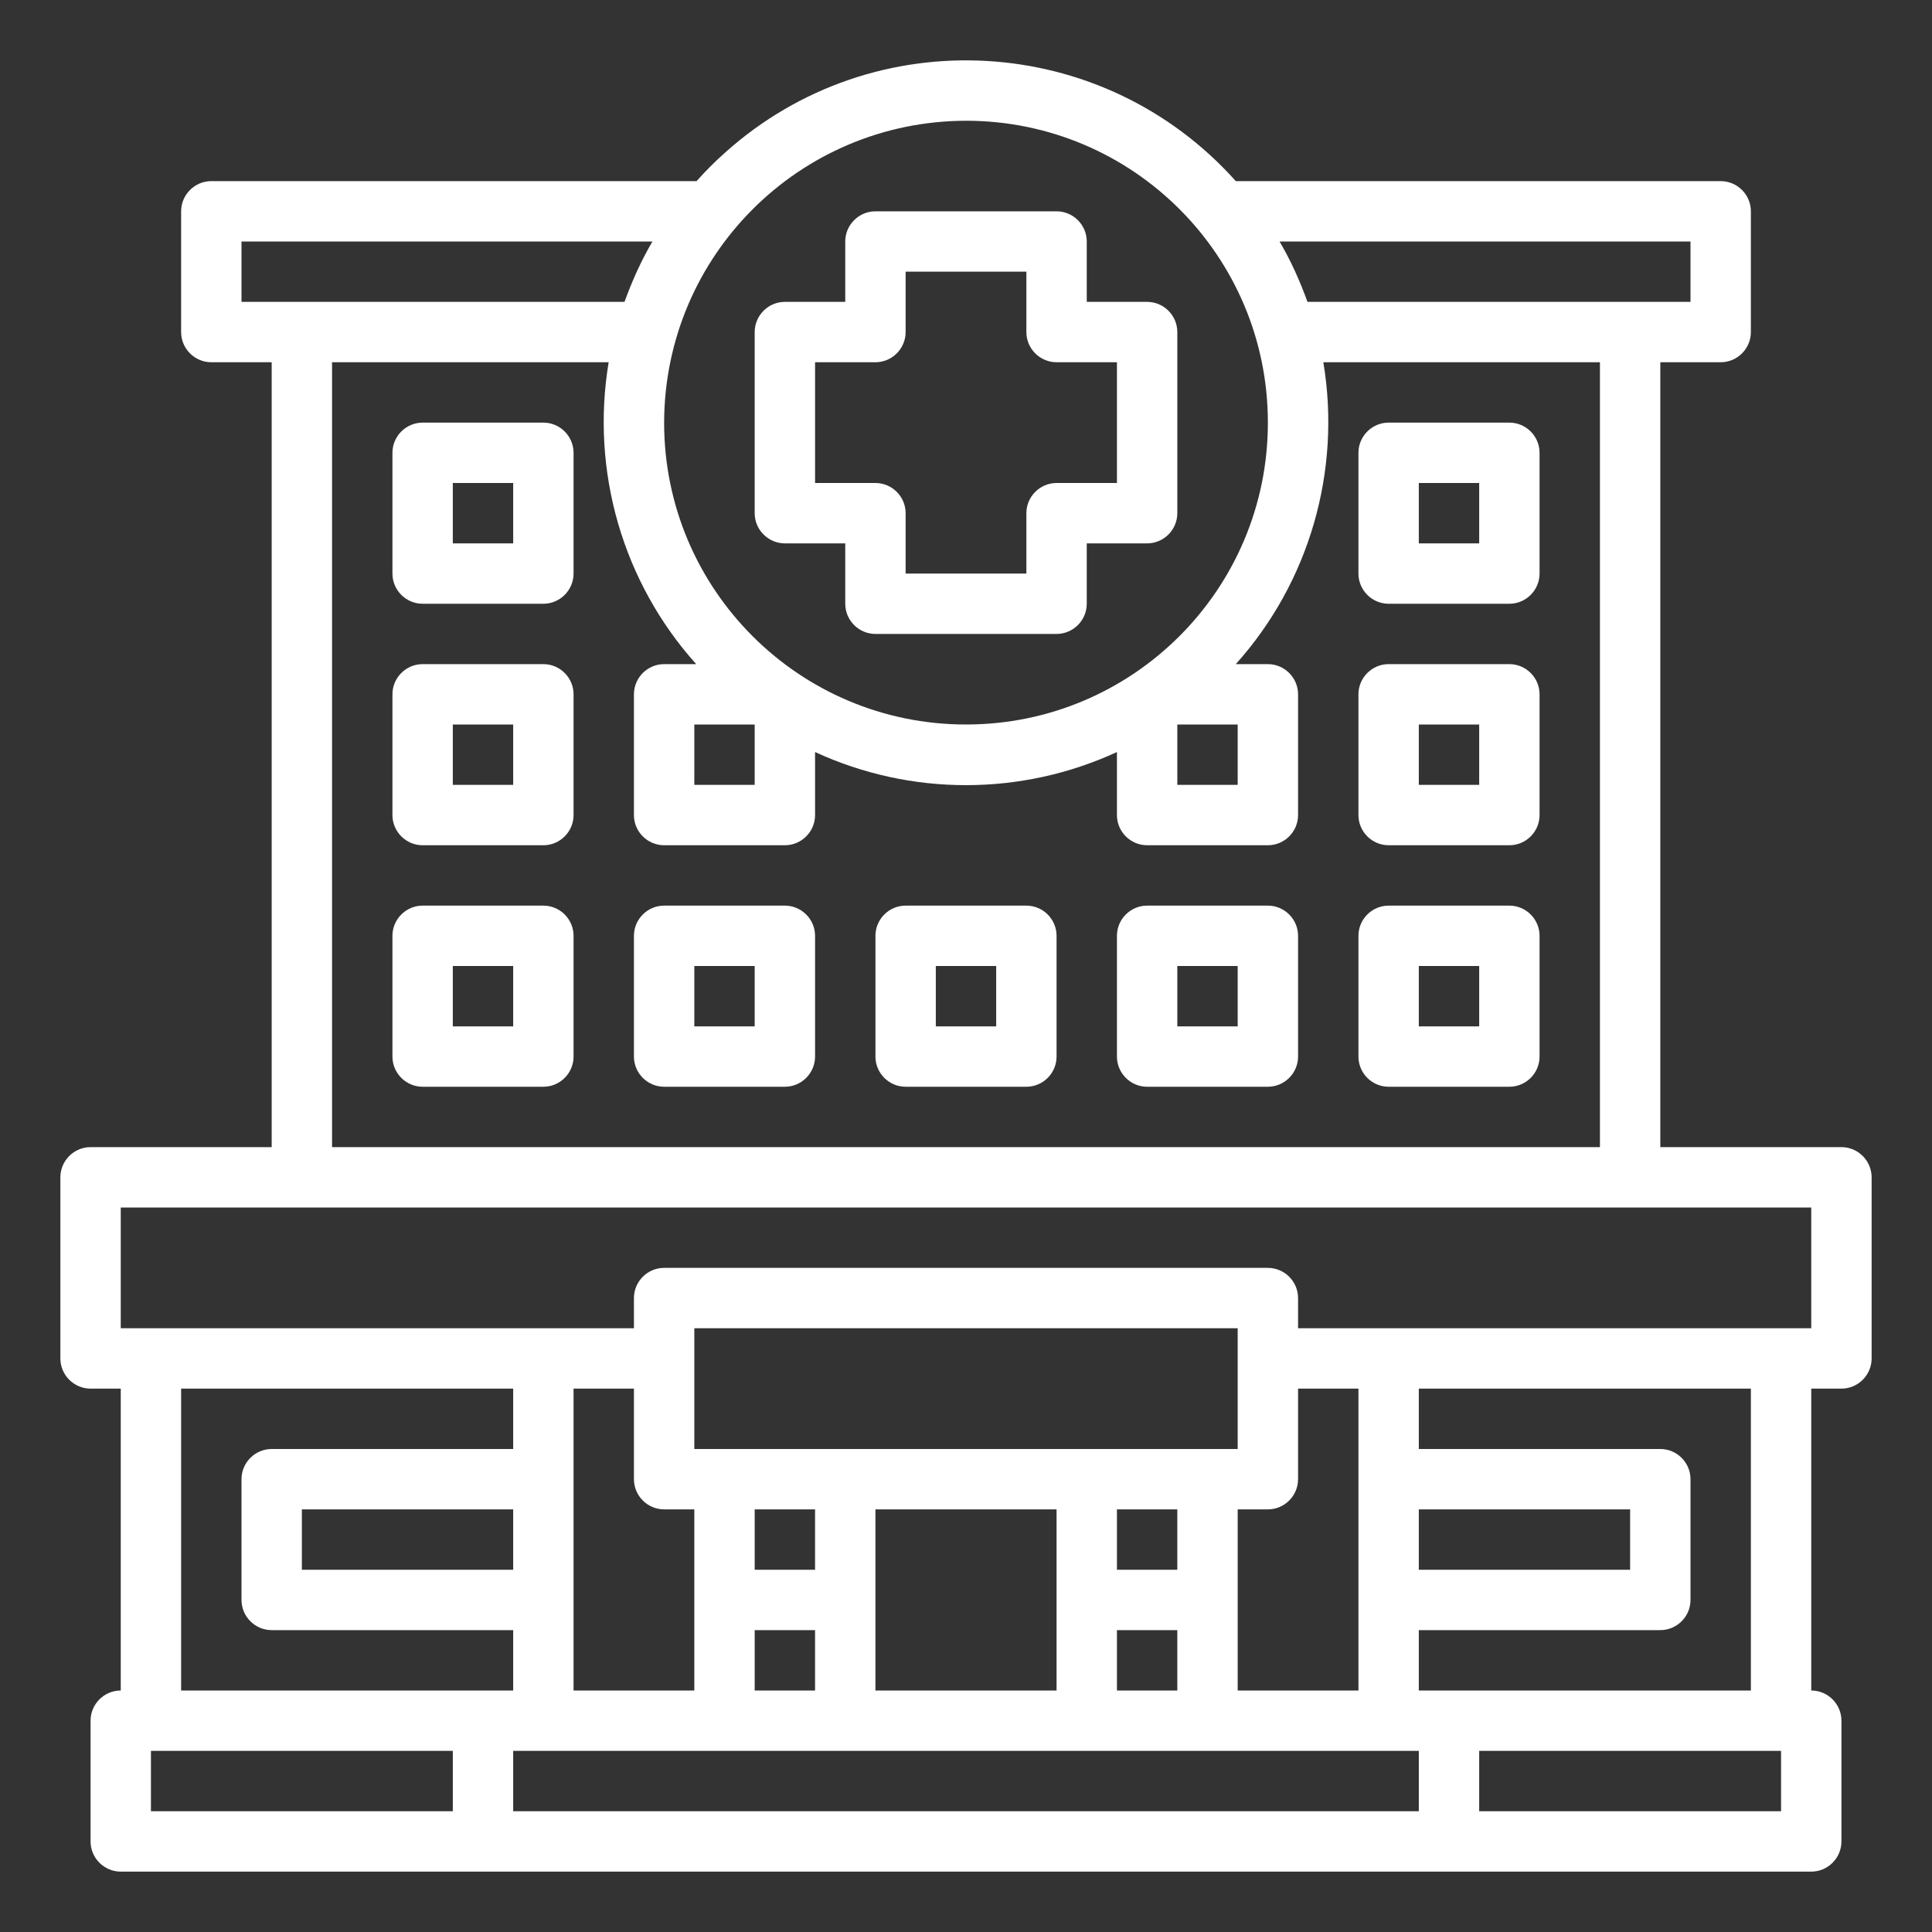
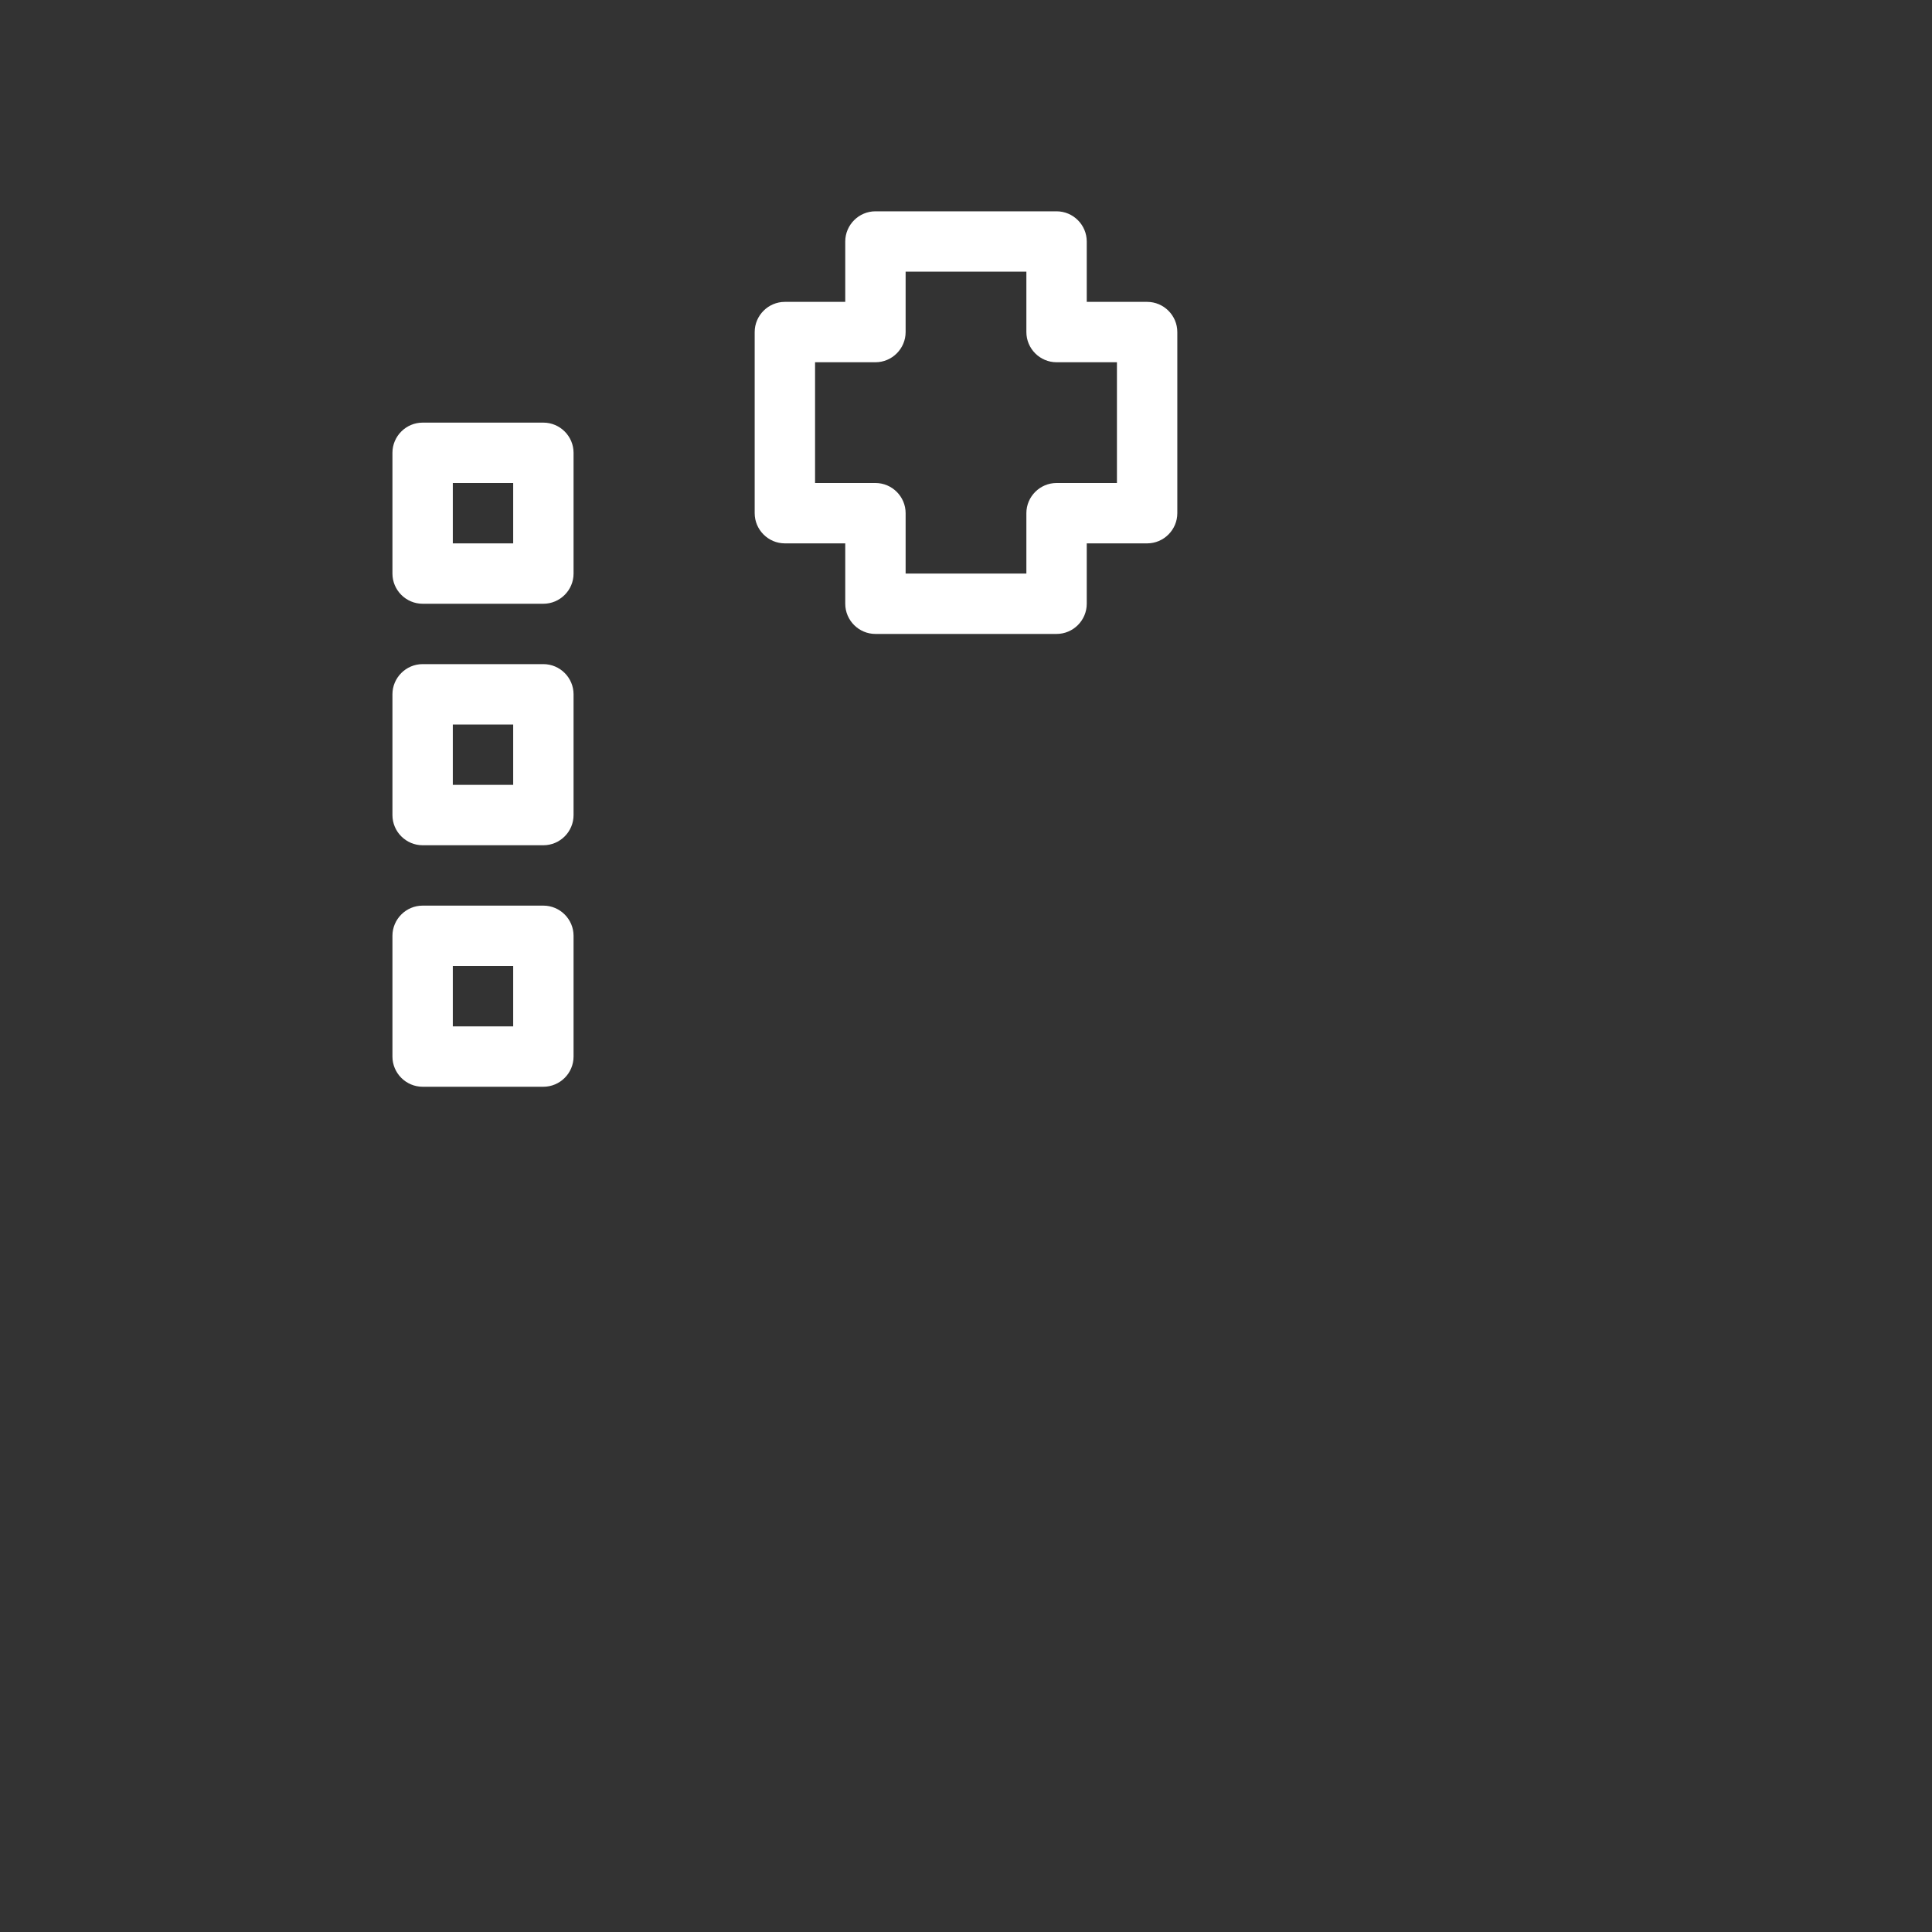
<svg xmlns="http://www.w3.org/2000/svg" id="Layer_1" x="0px" y="0px" viewBox="0 0 512 512" style="enable-background:new 0 0 512 512;" xml:space="preserve">
  <rect x="0" y="0" width="512" height="512" fill="#333333" stroke="none" />
  <style type="text/css"> .st0{fill:#FFFFFF;} </style>
  <g>
-     <path class="st0" d="M176,288h32c4.4,0,8-3.6,8-8v-32c0-4.4-3.6-8-8-8h-32c-4.4,0-8,3.6-8,8v32C168,284.4,171.6,288,176,288z M184,256h16v16h-16V256z M240,288h32c4.4,0,8-3.6,8-8v-32c0-4.4-3.6-8-8-8h-32c-4.4,0-8,3.6-8,8v32C232,284.4,235.6,288,240,288z M248,256h16v16h-16V256z M304,288h32c4.4,0,8-3.6,8-8v-32c0-4.4-3.6-8-8-8h-32c-4.4,0-8,3.6-8,8v32C296,284.4,299.6,288,304,288z M312,256h16v16h-16V256z M368,160h32c4.4,0,8-3.6,8-8v-32c0-4.4-3.6-8-8-8h-32c-4.4,0-8,3.6-8,8v32C360,156.4,363.6,160,368,160z M376,128h16v16h-16V128z M368,224h32c4.4,0,8-3.6,8-8v-32c0-4.4-3.6-8-8-8h-32c-4.4,0-8,3.6-8,8v32C360,220.4,363.6,224,368,224z M376,192h16v16h-16V192z M368,288h32c4.4,0,8-3.6,8-8v-32c0-4.4-3.6-8-8-8h-32c-4.4,0-8,3.6-8,8v32C360,284.4,363.6,288,368,288z M376,256h16v16h-16V256z" />
-     <path class="st0" d="M488,304h-48V96h16c4.4,0,8-3.6,8-8V56c0-4.4-3.6-8-8-8H327.5c-35.3-39.5-95.9-42.9-135.3-7.6 c-2.7,2.4-5.2,4.9-7.6,7.6H56c-4.4,0-8,3.6-8,8v32c0,4.4,3.6,8,8,8h16v208H24c-4.4,0-8,3.6-8,8v48c0,4.4,3.6,8,8,8h8v80 c-4.4,0-8,3.6-8,8v32c0,4.4,3.6,8,8,8h448c4.4,0,8-3.6,8-8v-32c0-4.4-3.6-8-8-8v-80h8c4.4,0,8-3.6,8-8v-48 C496,307.6,492.4,304,488,304z M448,64v16H346.5c-2-5.5-4.4-10.9-7.4-16H448z M184.5,176H176c-4.4,0-8,3.6-8,8v32c0,4.4,3.6,8,8,8 h32c4.4,0,8-3.6,8-8v-16.7c25.4,11.7,54.6,11.7,80,0V216c0,4.4,3.6,8,8,8h32c4.4,0,8-3.6,8-8v-32c0-4.4-3.6-8-8-8h-8.5 c19.5-21.7,28-51.2,23.2-80H424v208H88V96h73.3C156.5,124.8,165,154.3,184.5,176L184.5,176z M200,192v16h-16v-16H200z M312,208v-16 h16v16H312z M256,32c44.2,0,80,35.8,80,80s-35.8,80-80,80s-80-35.8-80-80C176.1,67.8,211.8,32.1,256,32z M64,80V64h108.9 c-3,5.1-5.4,10.5-7.4,16H64z M120,480H40v-16h80V480z M48,448v-80h88v16H72c-4.4,0-8,3.6-8,8v32c0,4.4,3.6,8,8,8h64v16H48z M136,400v16H80v-16H136z M376,480H136v-16h240V480z M176,400h8v48h-32v-80h16v24C168,396.4,171.6,400,176,400z M328,384H184v-32 h144V384z M336,400c4.4,0,8-3.6,8-8v-24h16v80h-32v-48H336z M296,416v-16h16v16H296z M312,432v16h-16v-16H312z M280,400v48h-48v-48 H280z M200,416v-16h16v16H200z M216,432v16h-16v-16H216z M376,448v-16h64c4.4,0,8-3.6,8-8v-32c0-4.4-3.6-8-8-8h-64v-16h88v80H376z M376,416v-16h56v16H376z M472,480h-80v-16h80V480z M480,352H344v-8c0-4.4-3.6-8-8-8H176c-4.4,0-8,3.6-8,8v8H32v-32h448V352z" />
    <path class="st0" d="M144,112h-32c-4.4,0-8,3.6-8,8v32c0,4.4,3.6,8,8,8h32c4.4,0,8-3.6,8-8v-32C152,115.6,148.4,112,144,112z M136,144h-16v-16h16V144z M144,176h-32c-4.4,0-8,3.6-8,8v32c0,4.4,3.6,8,8,8h32c4.4,0,8-3.6,8-8v-32C152,179.6,148.4,176,144,176z M136,208h-16v-16h16V208z M144,240h-32c-4.4,0-8,3.6-8,8v32c0,4.4,3.6,8,8,8h32c4.4,0,8-3.6,8-8v-32C152,243.6,148.4,240,144,240z M136,272h-16v-16h16V272z M208,144h16v16c0,4.4,3.6,8,8,8h48c4.4,0,8-3.6,8-8v-16h16c4.4,0,8-3.6,8-8V88c0-4.4-3.6-8-8-8h-16V64 c0-4.4-3.6-8-8-8h-48c-4.4,0-8,3.6-8,8v16h-16c-4.4,0-8,3.6-8,8v48C200,140.4,203.6,144,208,144z M216,96h16c4.4,0,8-3.6,8-8V72h32 v16c0,4.4,3.6,8,8,8h16v32h-16c-4.4,0-8,3.6-8,8v16h-32v-16c0-4.4-3.6-8-8-8h-16V96z" />
  </g>
</svg>